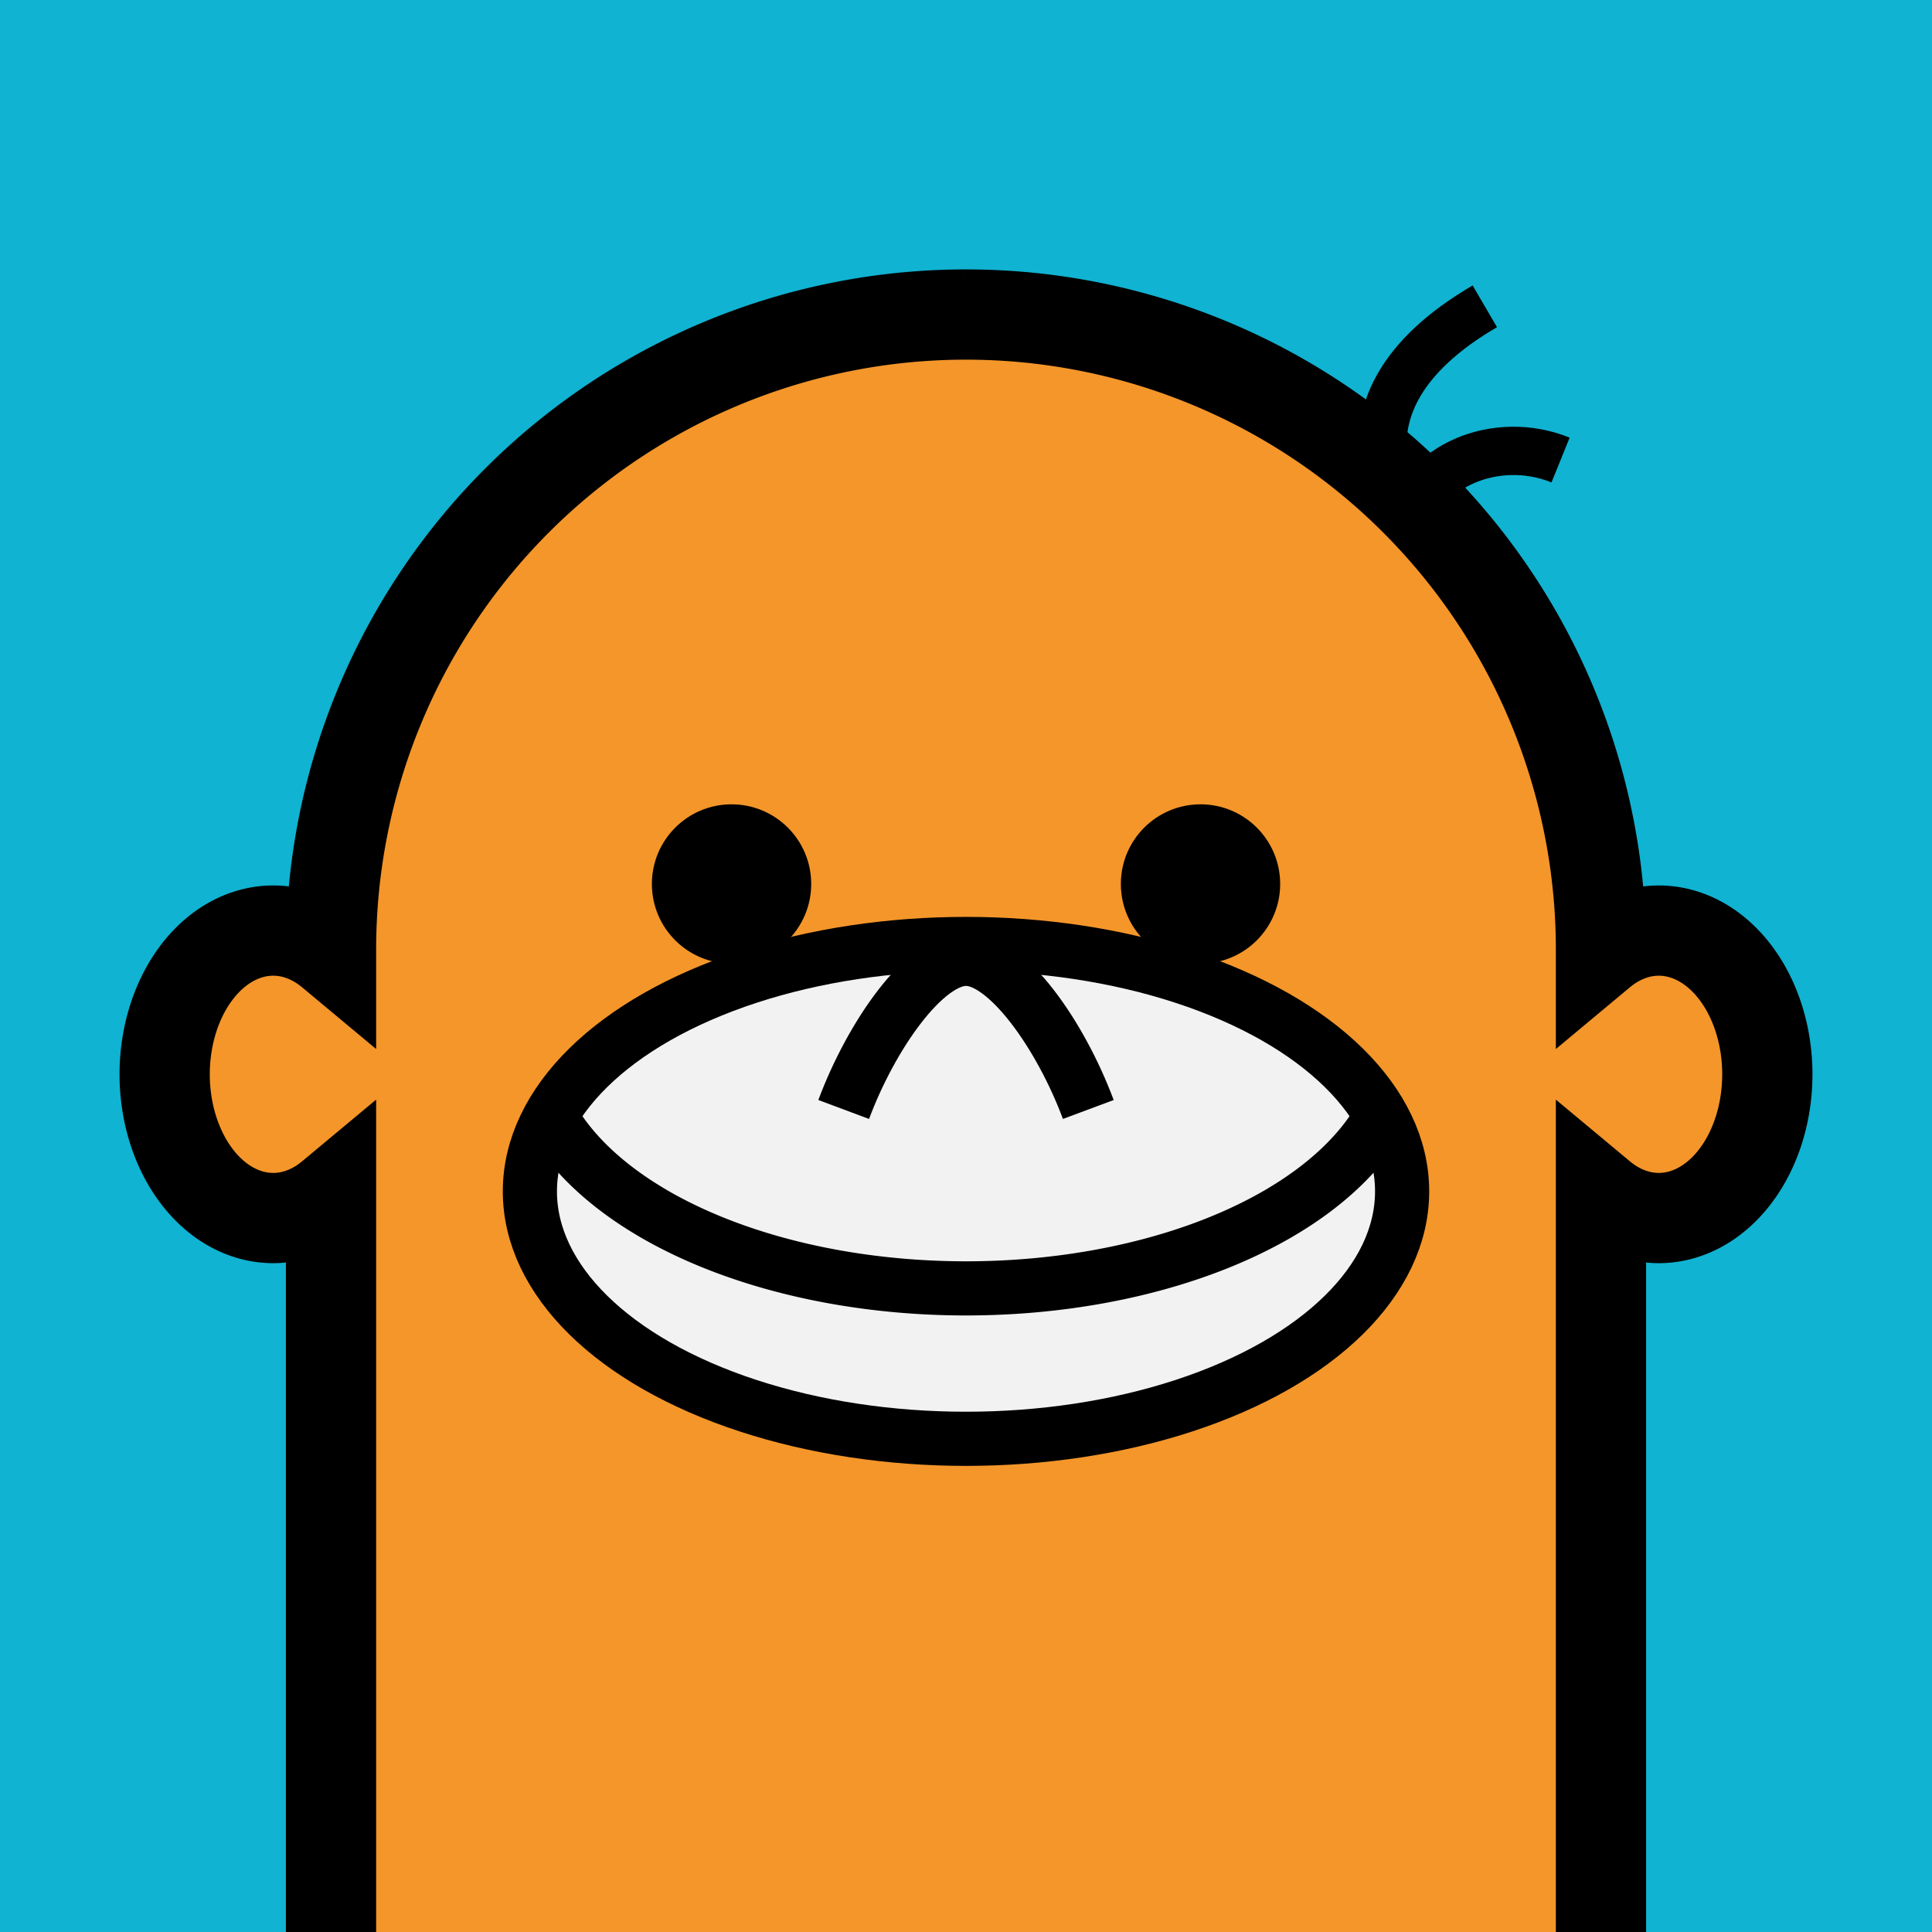
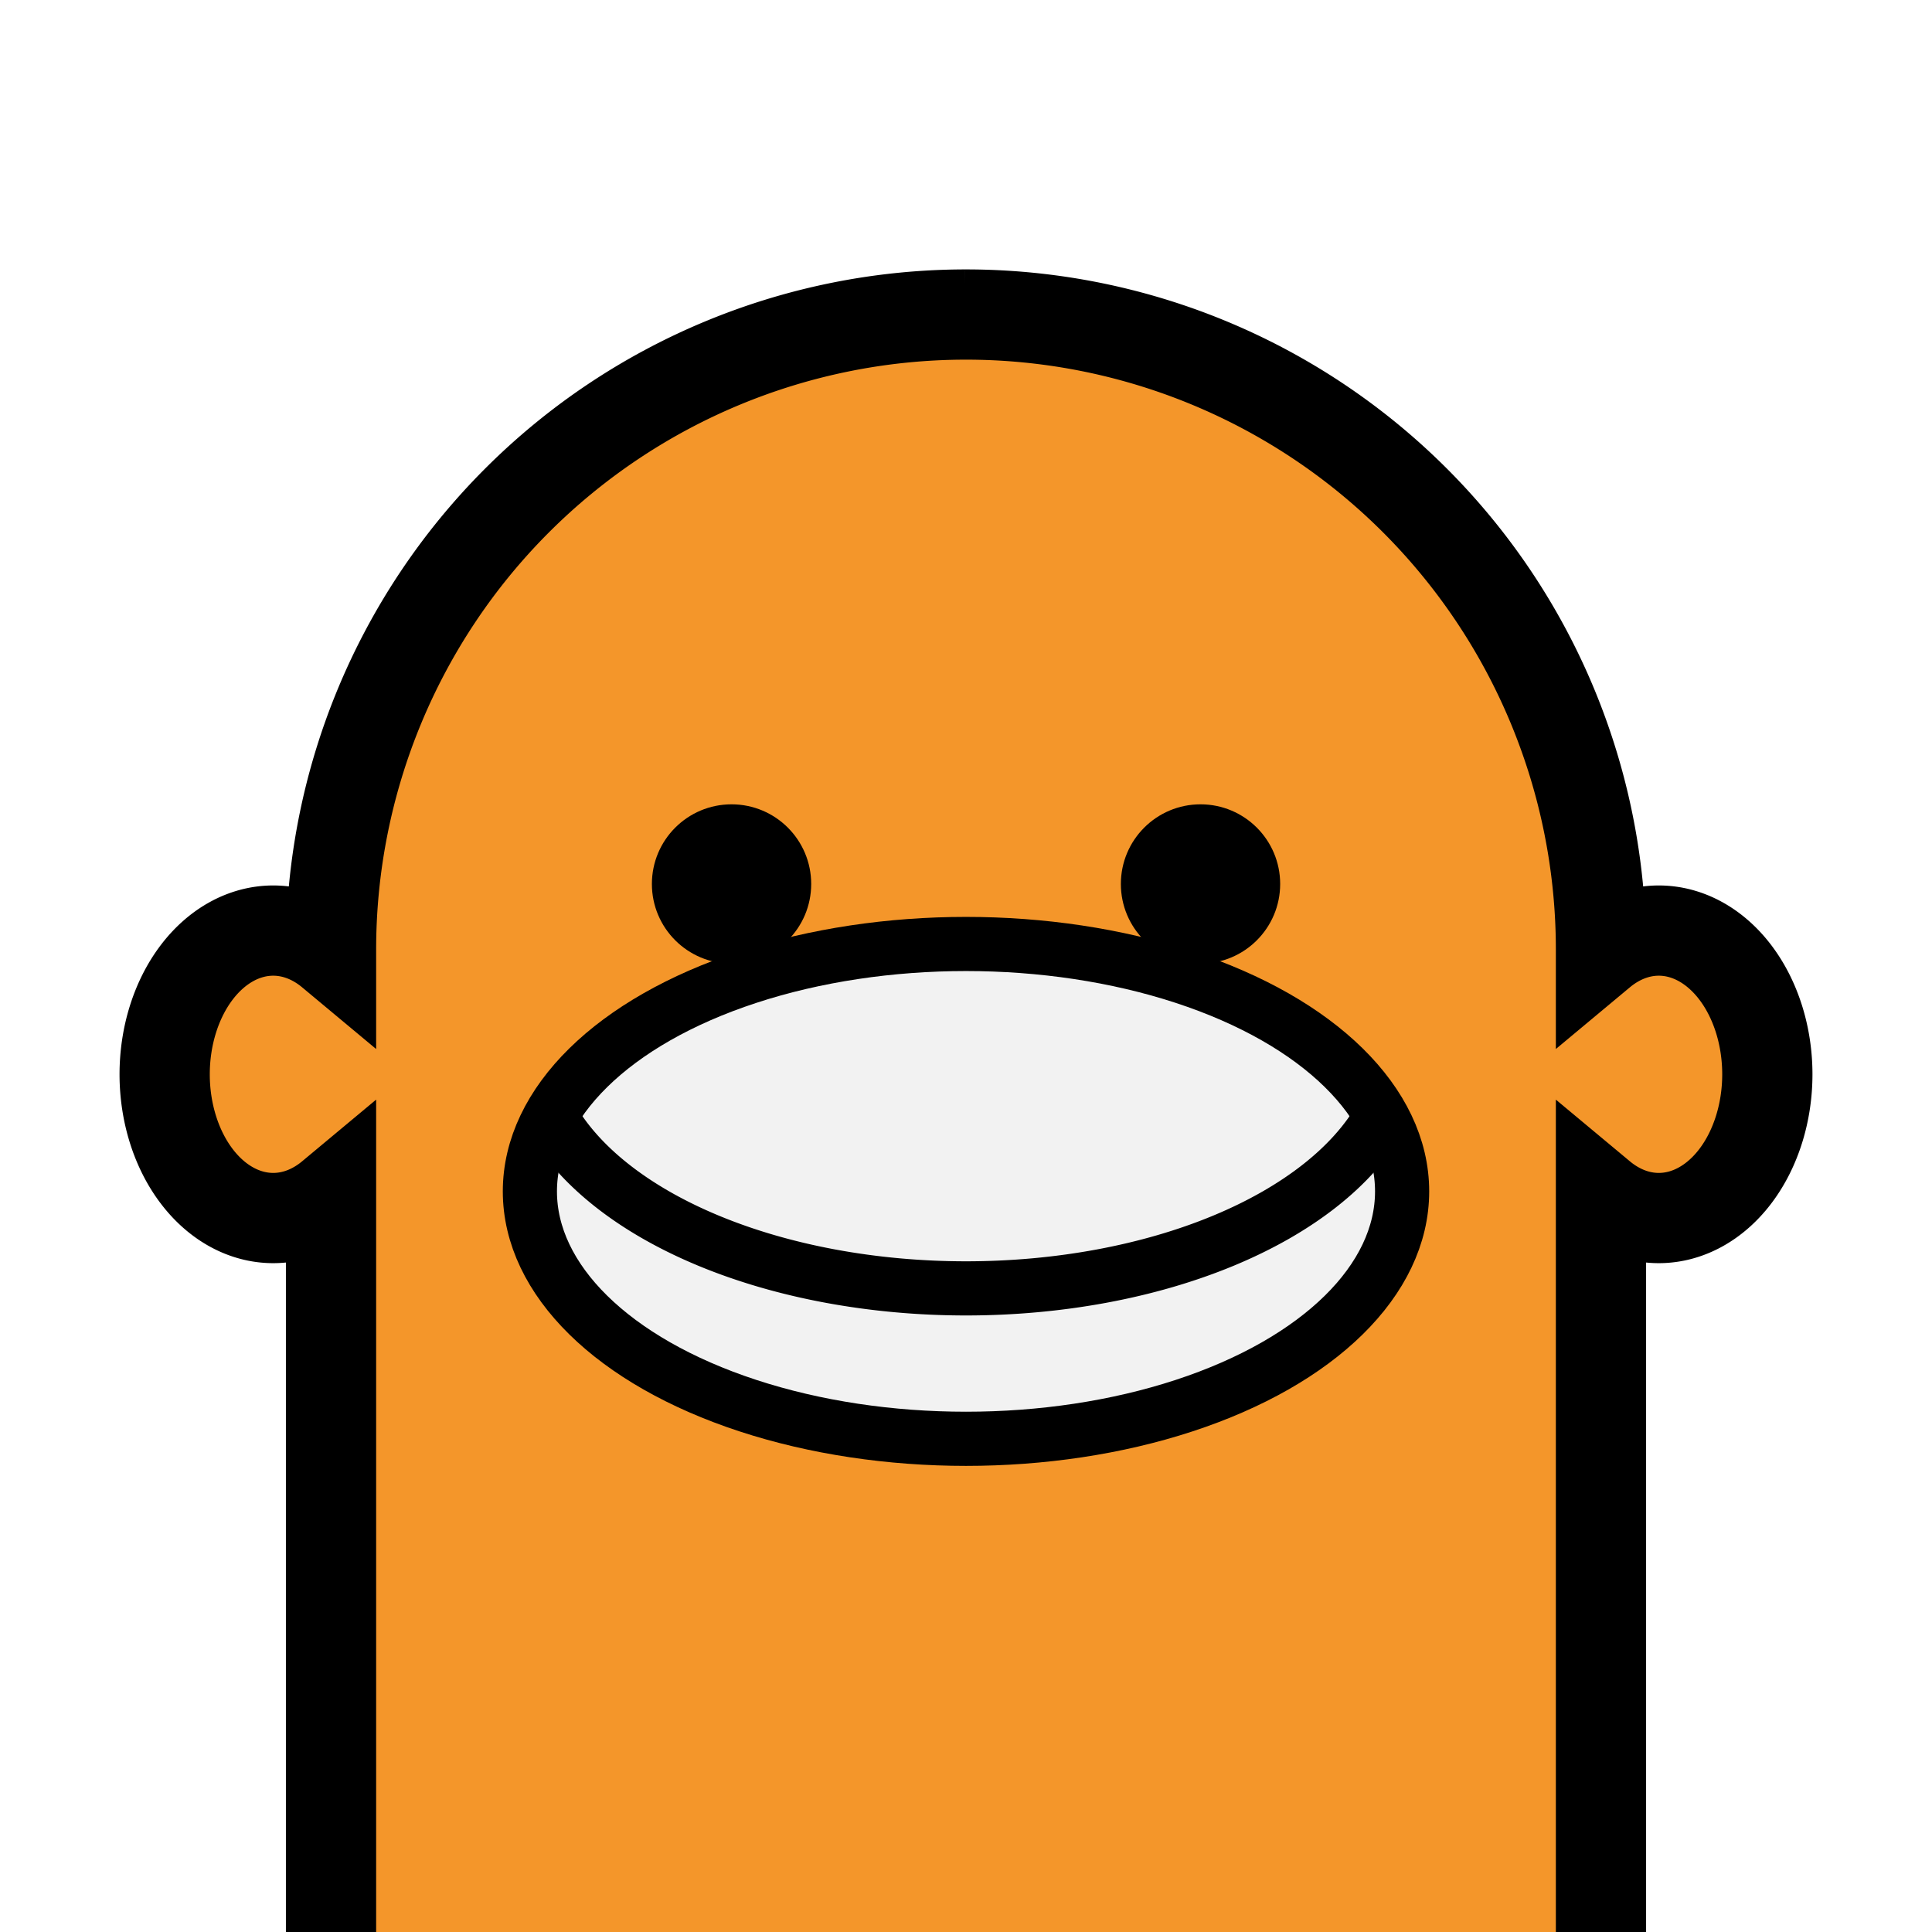
<svg xmlns="http://www.w3.org/2000/svg" xmlns:ns1="http://www.inkscape.org/namespaces/inkscape" xmlns:ns2="http://sodipodi.sourceforge.net/DTD/sodipodi-0.dtd" ns1:export-ydpi="240" ns1:export-xdpi="240" ns1:export-filename="/home/alex/Projects/docker-tribe/avi.png" ns2:docname="avatar.svg" width="120" height="120" viewBox="0 0 31.75 31.75" version="1.1" id="svg8" ns1:version="1.1.1 (3bf5ae0d25, 2021-09-20)">
  <defs id="defs2" />
  <ns2:namedview ns1:window-maximized="1" ns1:window-y="30" ns1:window-x="0" ns1:window-height="1019" ns1:window-width="1920" id="base" pagecolor="#ffffff" bordercolor="#666666" borderopacity="1.0" ns1:pageopacity="0.0" ns1:pageshadow="2" ns1:zoom="4.3194033" ns1:cx="79.987899" ns1:cy="64.129228" ns1:document-units="px" ns1:current-layer="layer1" ns1:document-rotation="0" showgrid="false" units="px" fit-margin-top="0" fit-margin-left="0" fit-margin-right="0" fit-margin-bottom="0" ns1:snap-bbox="true" ns1:object-paths="true" ns1:snap-intersection-paths="true" ns1:snap-smooth-nodes="true" ns1:snap-midpoints="true" ns1:snap-object-midpoints="true" ns1:snap-center="true" ns1:snap-global="false" ns1:pagecheckerboard="0" />
  <g ns1:label="Layer 1" ns1:groupmode="layer" id="layer1" transform="translate(0.803,1.235)">
-     <rect style="fill:#10b3d1;fill-opacity:1;stroke:none;stroke-width:1.531;stroke-miterlimit:4;stroke-dasharray:none" id="rect853" width="31.75" height="31.75" x="-0.803" y="-1.235" />
    <path id="path857" style="fill:#f4962a;fill-opacity:1;stroke:#000000;stroke-width:1.483;stroke-miterlimit:4;stroke-dasharray:none;stroke-opacity:1" d="M 15.052,3.934 A 10.435,10.435 0 0 0 4.637,14.369 a 10.435,10.435 0 0 0 0,0.021 v 0.031 a 1.784,2.363 0 0 0 -0.95,-0.363 1.784,2.363 0 0 0 -1.784,2.362 1.784,2.363 0 0 0 1.784,2.362 1.784,2.363 0 0 0 0.95,-0.363 v 23.743 H 25.507 v -23.743 a 1.784,2.363 0 0 0 0.95,0.363 1.784,2.363 0 0 0 1.784,-2.362 1.784,2.363 0 0 0 -1.784,-2.362 1.784,2.363 0 0 0 -0.95,0.363 v -0.052 A 10.435,10.435 0 0 0 15.072,3.934 a 10.435,10.435 0 0 0 -0.021,0 z" />
    <circle style="fill:#000000;fill-opacity:1;stroke:none;stroke-width:0.9;stroke-miterlimit:4;stroke-dasharray:none;stroke-opacity:1" id="path881-6" cx="11.219" cy="13.292" r="1.309" />
    <circle style="fill:#000000;fill-opacity:1;stroke:none;stroke-width:0.9;stroke-miterlimit:4;stroke-dasharray:none;stroke-opacity:1" id="path881-7" cx="18.926" cy="13.292" r="1.309" />
    <ellipse style="fill:#f2f2f2;fill-opacity:1;stroke:#000000;stroke-width:0.89;stroke-miterlimit:4;stroke-dasharray:none" id="path917" cx="15.072" cy="18.344" rx="7.167" ry="4.066" />
    <path id="path957" style="fill:none;fill-opacity:1;stroke:#000000;stroke-width:0.89;stroke-miterlimit:4;stroke-dasharray:none" d="m 21.9,17.108 a 7.167,4.066 0 0 1 -6.828,2.83 7.167,4.066 0 0 1 -6.828,-2.83" />
-     <path id="path1003" style="fill:none;fill-opacity:1;stroke:#000000;stroke-width:0.89;stroke-miterlimit:4;stroke-dasharray:none" ns1:transform-center-y="-0.79831289" d="m 13.062,16.998 c 0.458,-1.227 1.336,-2.476 2.01,-2.476 0.673,0 1.552,1.248 2.01,2.476" />
-     <path style="fill:none;stroke:#000000;stroke-width:0.794;stroke-linecap:butt;stroke-linejoin:round;stroke-miterlimit:4;stroke-dasharray:none;stroke-opacity:1" d="m 24.843,6.325 c -1.07,-0.434 -2.31,0.118 -2.465,1.059 0,0 -1.627,-1.923 1.22,-3.585" id="path1030" ns2:nodetypes="ccc" />
  </g>
</svg>